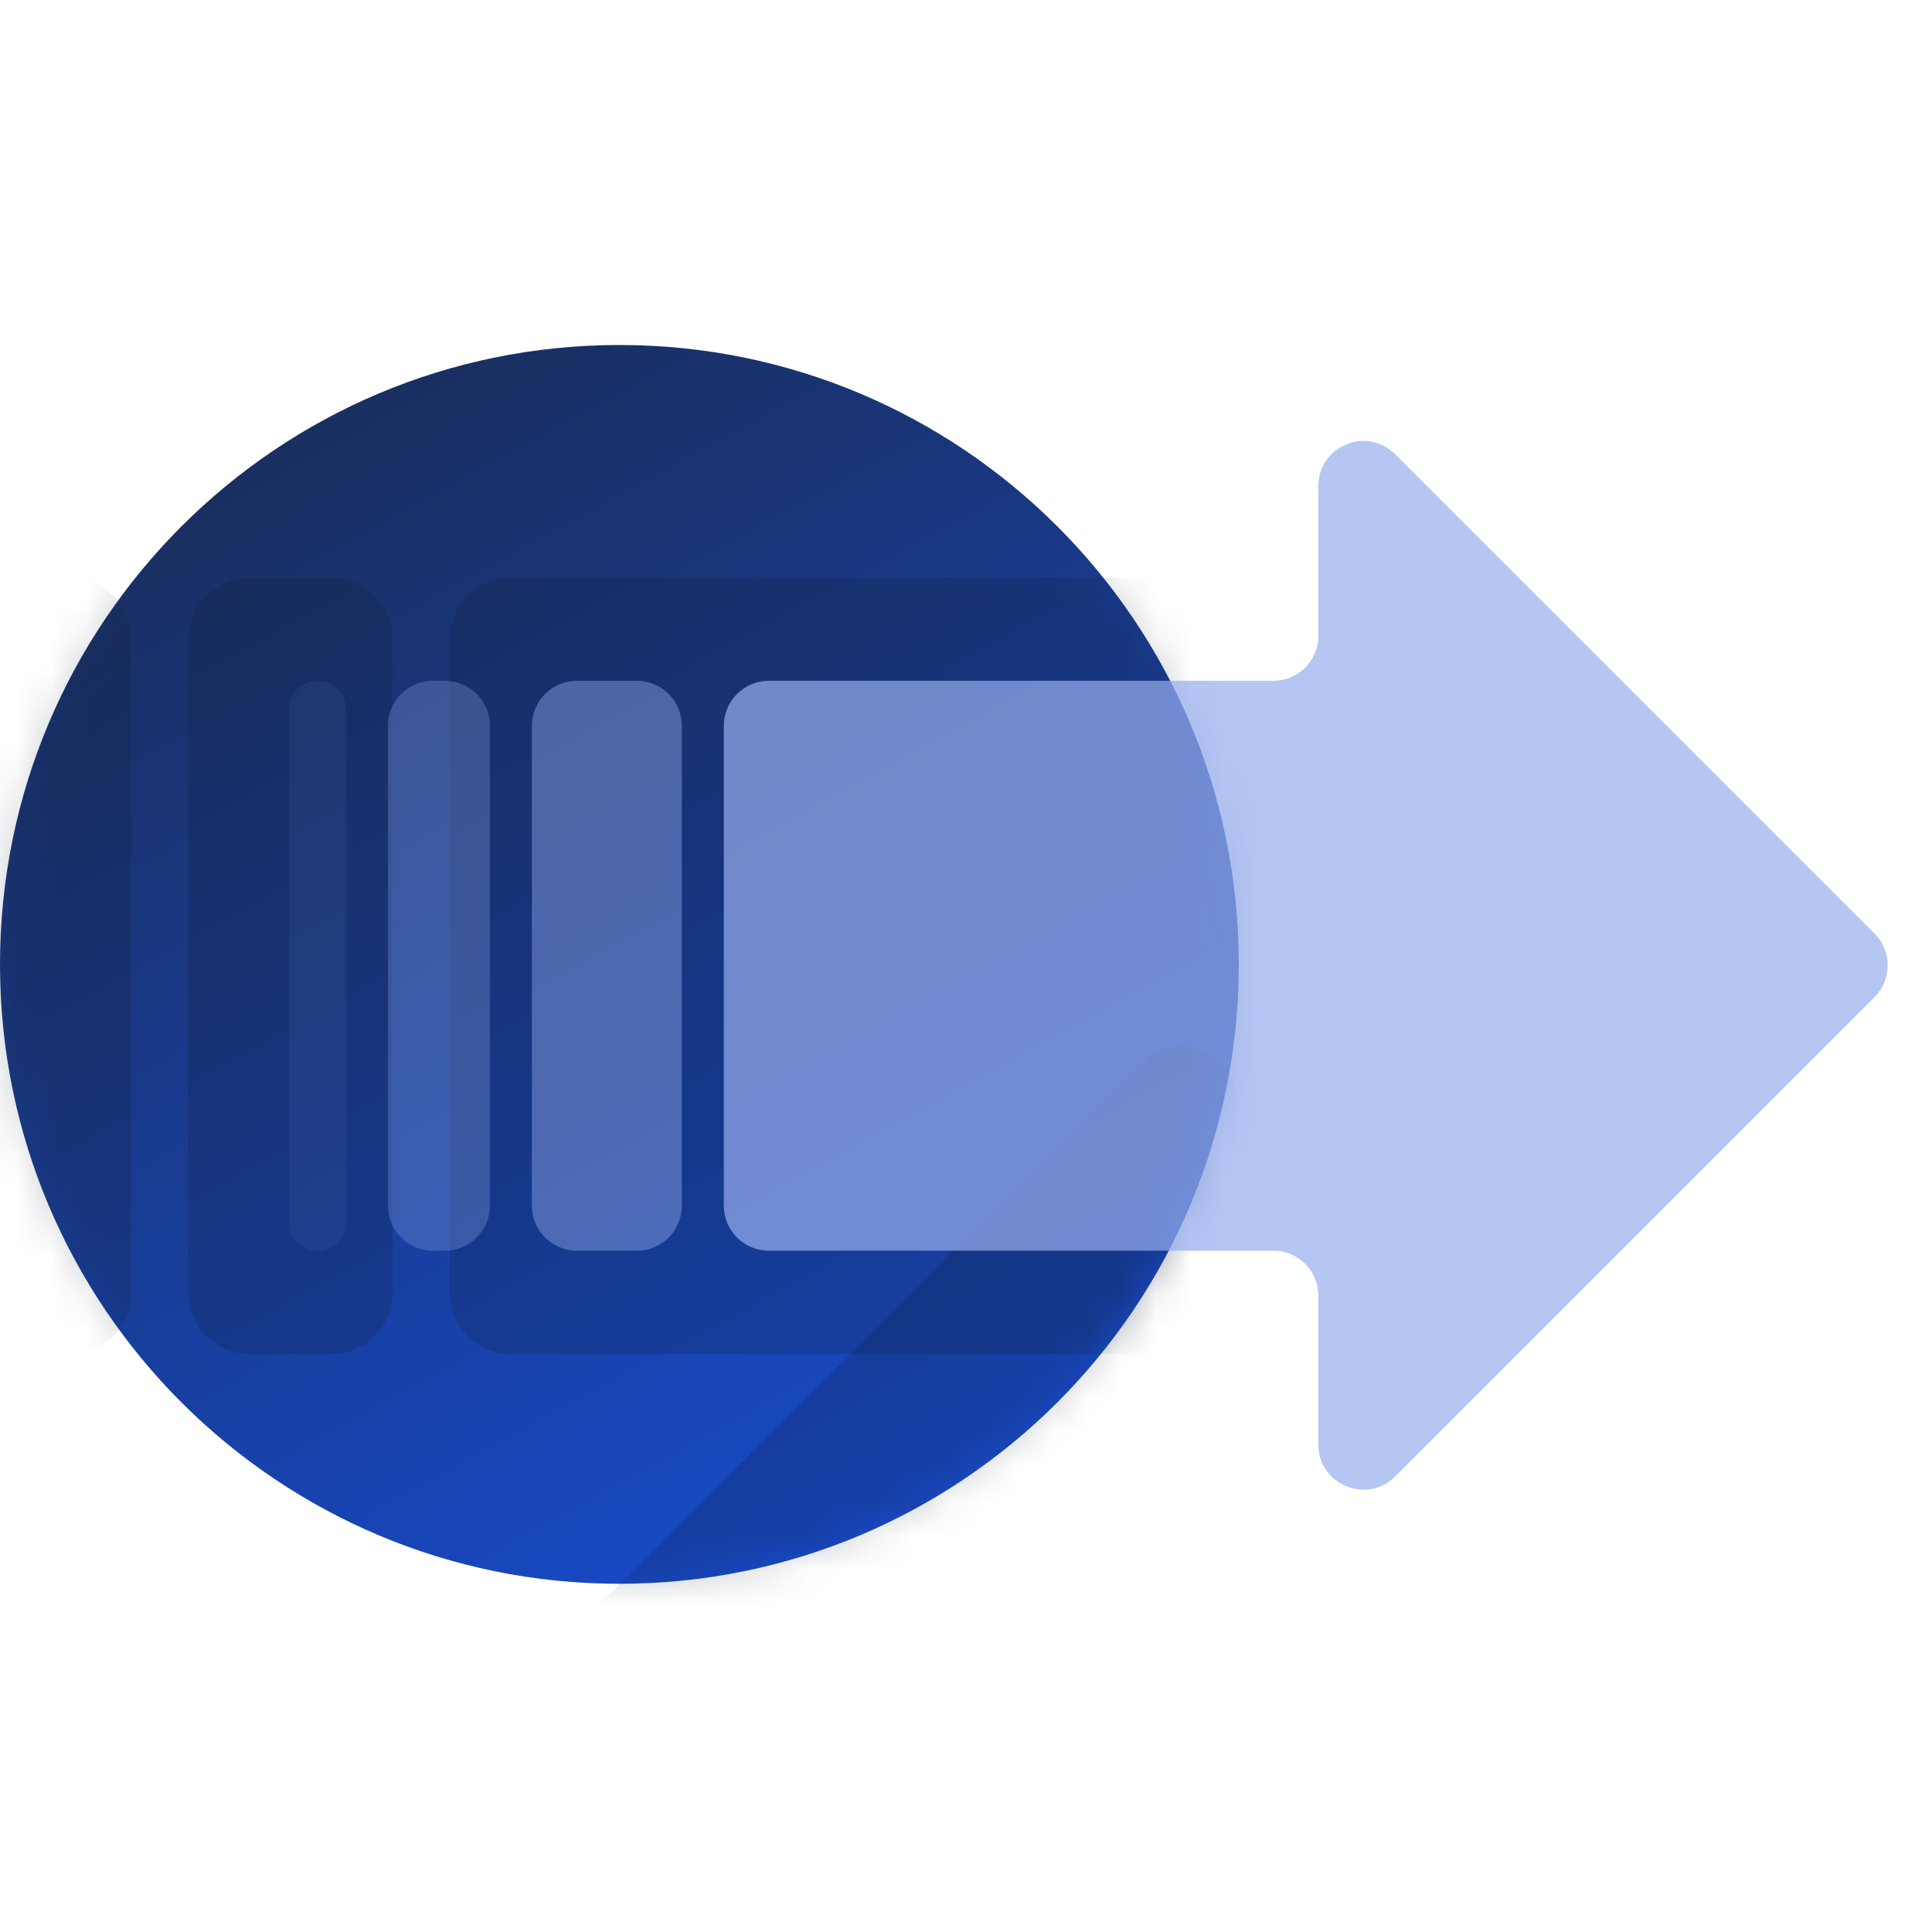
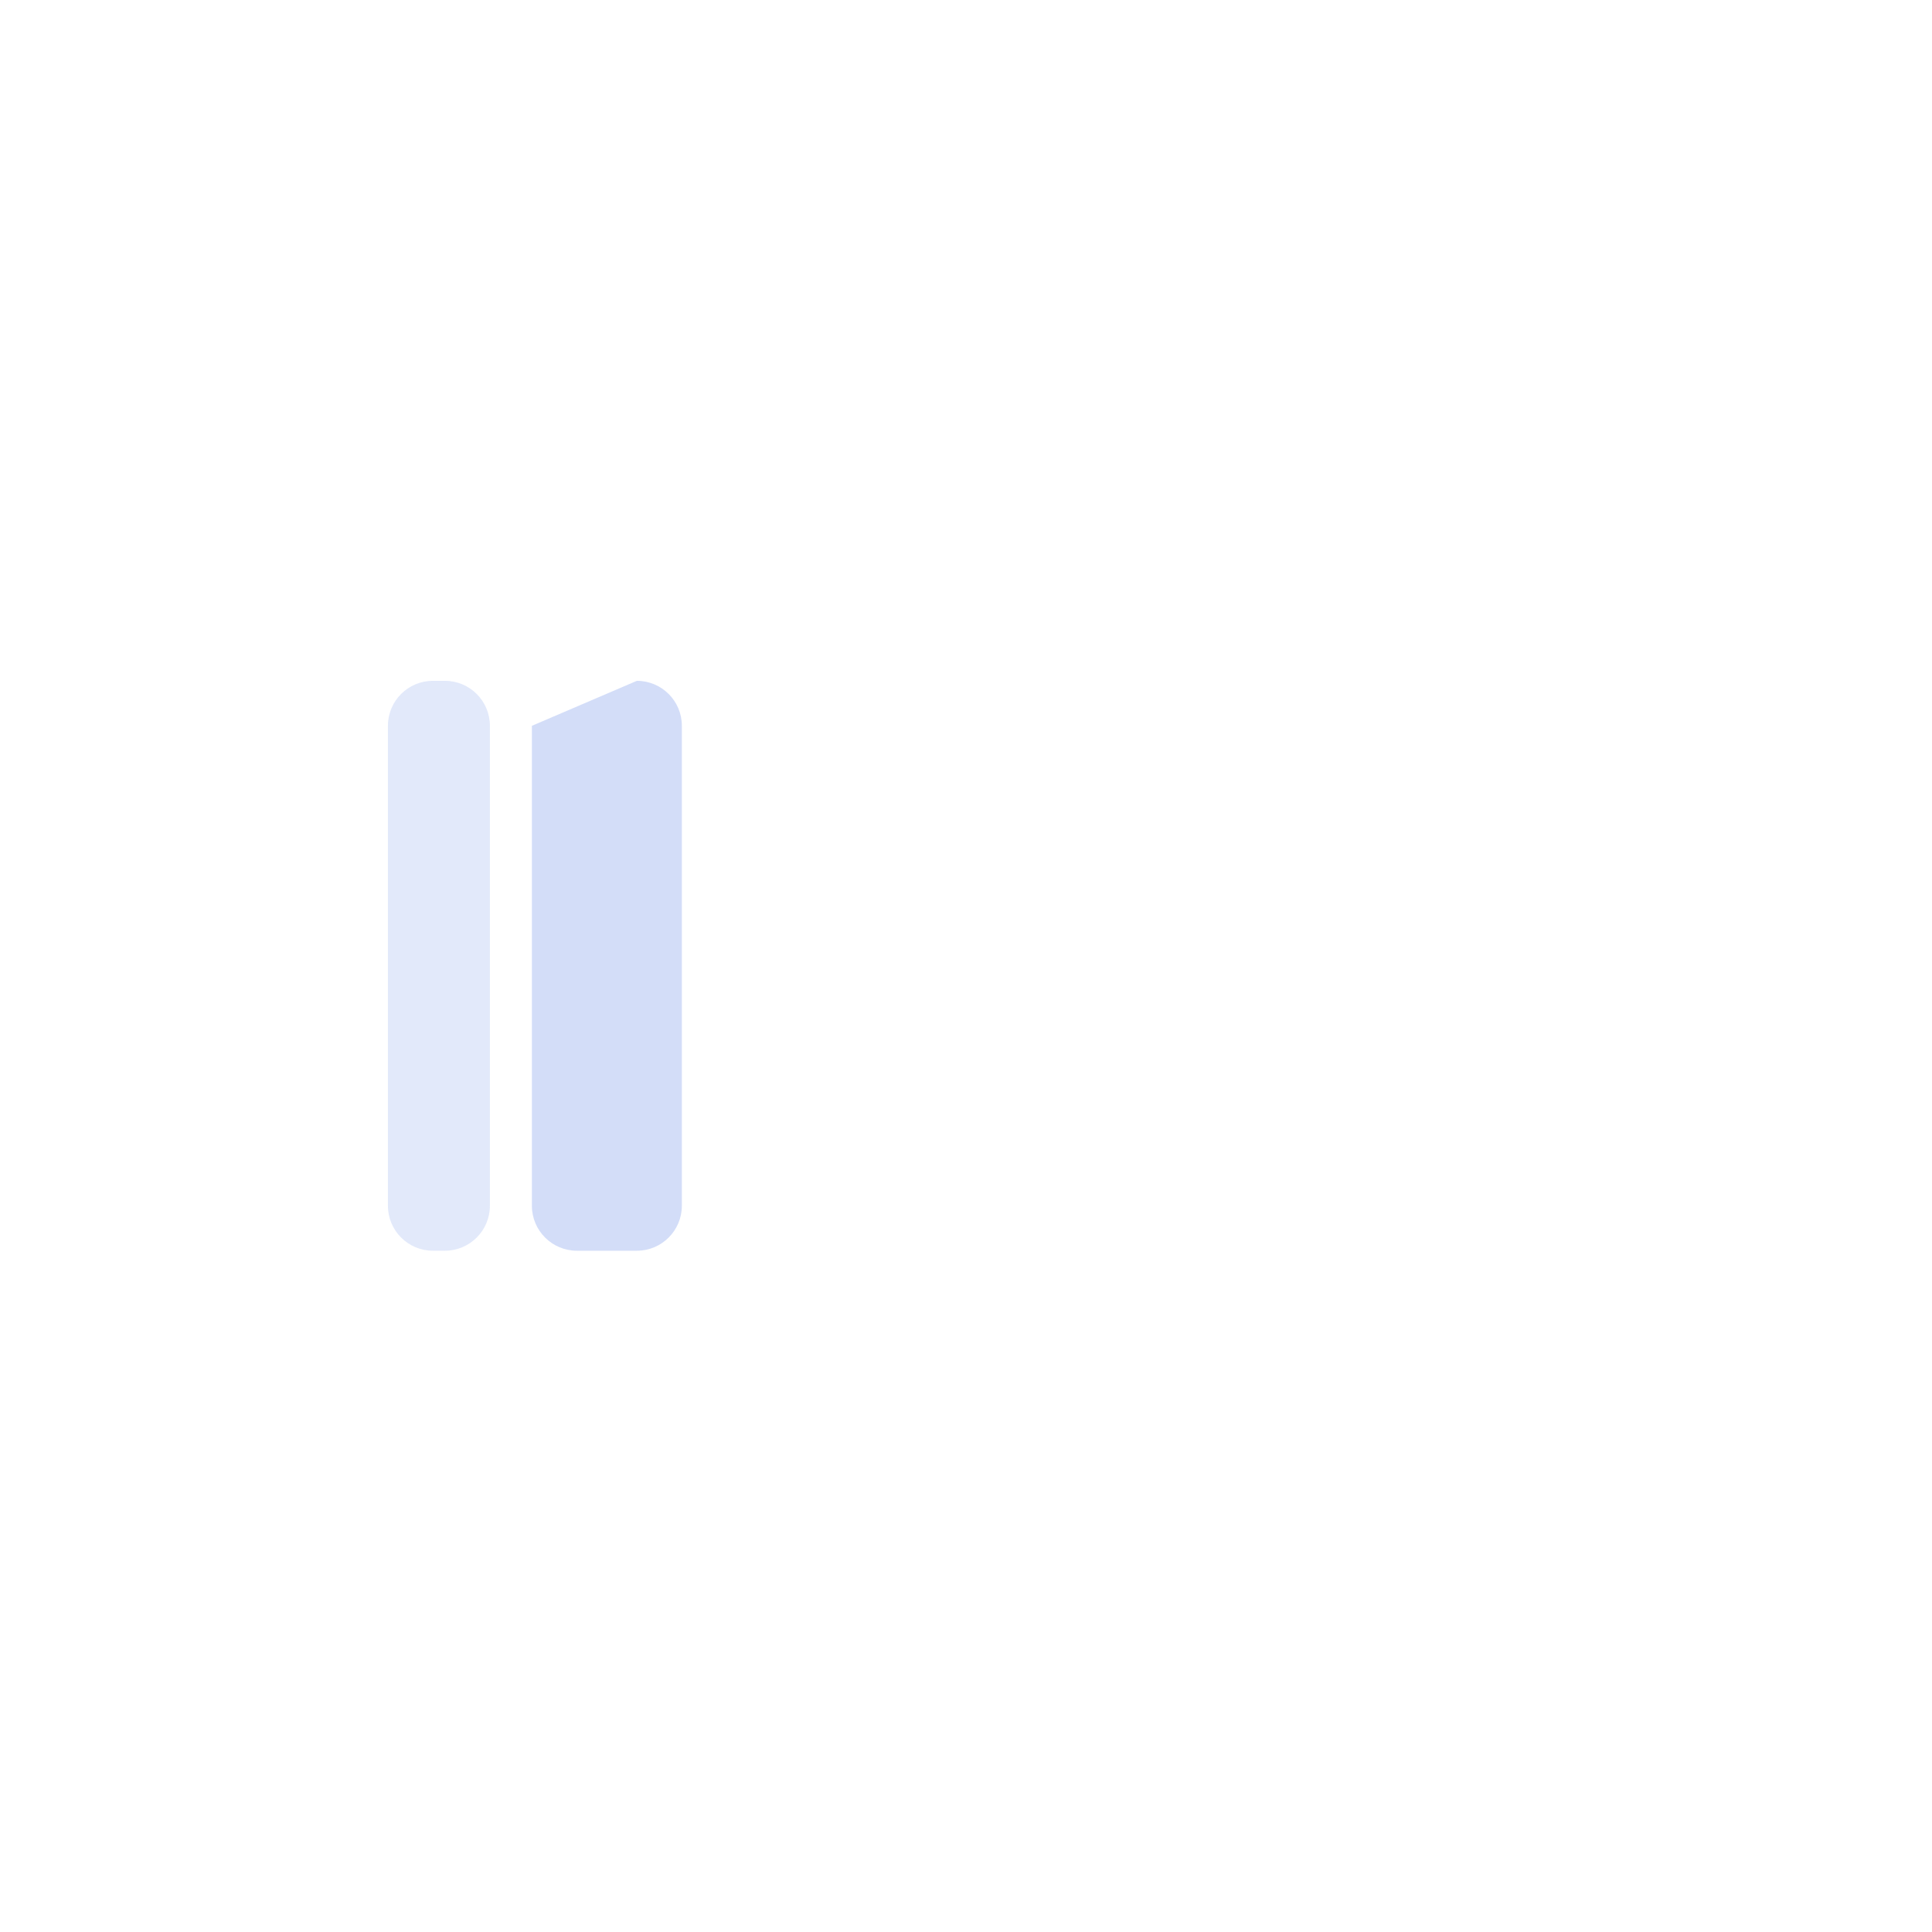
<svg xmlns="http://www.w3.org/2000/svg" width="56" height="56" viewBox="0 0 56 56" fill="none">
-   <path d="M17.953 45.907C8.038 45.907 5.9817e-05 37.869 6.02504e-05 27.953C6.06838e-05 18.038 8.038 10 17.953 10C27.869 10 35.907 18.038 35.907 27.953C35.907 37.869 27.869 45.907 17.953 45.907Z" fill="url(#paint0_linear_77_7236)" />
  <mask id="mask0_77_7236" style="mask-type:alpha" maskUnits="userSpaceOnUse" x="0" y="10" width="36" height="36">
-     <path d="M17.953 45.907C8.038 45.907 5.9817e-05 37.869 6.02504e-05 27.953C6.06838e-05 18.038 8.038 10 17.953 10C27.869 10 35.907 18.038 35.907 27.953C35.907 37.869 27.869 45.907 17.953 45.907Z" fill="url(#paint1_linear_77_7236)" />
-   </mask>
+     </mask>
  <g mask="url(#mask0_77_7236)">
    <g filter="url(#filter0_f_77_7236)">
      <path d="M-3.01 16.747C-2.389 16.747 -1.885 17.251 -1.885 17.872L-1.885 38.123C-1.885 38.744 -2.389 39.248 -3.01 39.248C-3.632 39.248 -4.135 38.744 -4.135 38.123L-4.135 17.872C-4.135 17.251 -3.632 16.747 -3.01 16.747Z" fill="#101B30" fill-opacity="0.2" />
      <path d="M2.023 16.747C3.004 16.747 3.799 17.542 3.799 18.523L3.799 37.471C3.799 38.453 3.004 39.248 2.023 39.248L1.549 39.248C0.568 39.248 -0.227 38.453 -0.227 37.471L-0.227 18.523C-0.227 17.542 0.568 16.747 1.549 16.747L2.023 16.747Z" fill="#101B30" fill-opacity="0.2" />
-       <path d="M9.602 16.747C10.583 16.747 11.378 17.542 11.378 18.523L11.378 37.471C11.378 38.453 10.583 39.248 9.602 39.248L7.233 39.248C6.252 39.248 5.457 38.453 5.457 37.471L5.457 18.523C5.457 17.542 6.252 16.747 7.233 16.747L9.602 16.747Z" fill="#101B30" fill-opacity="0.2" />
      <path d="M36.51 46.904C36.51 48.486 38.423 49.279 39.542 48.16L58.465 29.237C59.159 28.543 59.159 27.419 58.465 26.725L39.542 7.802C38.423 6.683 36.51 7.475 36.51 9.058L36.51 14.971C36.51 15.952 35.714 16.747 34.733 16.747L14.813 16.747C13.832 16.747 13.036 17.542 13.036 18.523L13.036 37.471C13.036 38.453 13.832 39.248 14.813 39.248L34.733 39.248C35.714 39.248 36.51 40.043 36.51 41.024L36.51 46.904Z" fill="#101B30" fill-opacity="0.2" />
    </g>
    <g filter="url(#filter1_f_77_7236)">
      <path d="M71.803 38.936C71.237 38.936 70.779 39.394 70.779 39.959L70.779 58.371C70.779 58.936 71.237 59.394 71.803 59.394C72.368 59.394 72.826 58.936 72.826 58.371L72.826 39.959C72.826 39.394 72.368 38.936 71.803 38.936Z" fill="#101B30" fill-opacity="0.2" />
      <path d="M67.224 38.936C66.332 38.936 65.608 39.659 65.608 40.551L65.608 57.779C65.608 58.671 66.332 59.394 67.224 59.394L67.655 59.394C68.548 59.394 69.271 58.671 69.271 57.779L69.271 40.551C69.271 39.659 68.548 38.936 67.655 38.936L67.224 38.936Z" fill="#101B30" fill-opacity="0.2" />
      <path d="M60.33 38.936C59.437 38.936 58.714 39.659 58.714 40.551L58.714 57.779C58.714 58.671 59.437 59.394 60.33 59.394L62.484 59.394C63.377 59.394 64.1 58.671 64.1 57.779L64.1 40.551C64.1 39.659 63.377 38.936 62.484 38.936L60.33 38.936Z" fill="#101B30" fill-opacity="0.2" />
      <path d="M35.852 66.355C35.852 67.794 34.112 68.514 33.094 67.497L15.88 50.292C15.249 49.661 15.249 48.638 15.88 48.008L33.094 30.802C34.112 29.785 35.852 30.506 35.852 31.945L35.852 37.32C35.852 38.212 36.576 38.935 37.468 38.935L55.59 38.935C56.482 38.935 57.206 39.659 57.206 40.551L57.206 57.779C57.206 58.671 56.482 59.394 55.59 59.394L37.468 59.394C36.576 59.394 35.852 60.117 35.852 61.009L35.852 66.355Z" fill="#101B30" fill-opacity="0.2" />
    </g>
  </g>
  <g filter="url(#filter2_ii_77_7236)">
-     <path opacity="0.1" d="M9.201 19.734C9.657 19.734 10.027 20.103 10.027 20.56L10.027 35.427C10.027 35.883 9.657 36.253 9.201 36.253C8.745 36.253 8.375 35.883 8.375 35.427L8.375 20.56C8.375 20.103 8.745 19.734 9.201 19.734Z" fill="#96AFEE" fill-opacity="0.7" />
    <path opacity="0.4" d="M12.896 19.734C13.616 19.734 14.2 20.317 14.2 21.038L14.2 34.948C14.2 35.669 13.616 36.253 12.896 36.253L12.548 36.253C11.828 36.253 11.244 35.669 11.244 34.948L11.244 21.038C11.244 20.317 11.828 19.734 12.548 19.734L12.896 19.734Z" fill="#96AFEE" fill-opacity="0.7" />
-     <path opacity="0.6" d="M18.46 19.734C19.18 19.734 19.764 20.317 19.764 21.038L19.764 34.948C19.764 35.669 19.18 36.253 18.46 36.253L16.721 36.253C16.001 36.253 15.417 35.669 15.417 34.948L15.417 21.038C15.417 20.317 16.001 19.734 16.721 19.734L18.46 19.734Z" fill="#96AFEE" fill-opacity="0.7" />
-     <path d="M38.214 41.873C38.214 43.035 39.619 43.617 40.441 42.795L54.333 28.903C54.842 28.394 54.842 27.568 54.333 27.059L40.441 13.167C39.619 12.345 38.214 12.927 38.214 14.089L38.214 18.429C38.214 19.15 37.63 19.733 36.91 19.733L22.285 19.733C21.565 19.733 20.981 20.317 20.981 21.038L20.981 34.948C20.981 35.669 21.565 36.252 22.285 36.252L36.91 36.252C37.63 36.252 38.214 36.836 38.214 37.557L38.214 41.873Z" fill="#96AFEE" fill-opacity="0.7" />
+     <path opacity="0.6" d="M18.46 19.734C19.18 19.734 19.764 20.317 19.764 21.038L19.764 34.948C19.764 35.669 19.18 36.253 18.46 36.253L16.721 36.253C16.001 36.253 15.417 35.669 15.417 34.948L15.417 21.038L18.46 19.734Z" fill="#96AFEE" fill-opacity="0.7" />
  </g>
  <defs>
    <filter id="filter0_f_77_7236" x="-8.382" y="3.032" width="71.613" height="49.898" filterUnits="userSpaceOnUse" color-interpolation-filters="sRGB">
      <feFlood flood-opacity="0" result="BackgroundImageFix" />
      <feBlend mode="normal" in="SourceGraphic" in2="BackgroundImageFix" result="shape" />
      <feGaussianBlur stdDeviation="2.123" result="effect1_foregroundBlur_77_7236" />
    </filter>
    <filter id="filter1_f_77_7236" x="11.161" y="26.08" width="65.912" height="46.139" filterUnits="userSpaceOnUse" color-interpolation-filters="sRGB">
      <feFlood flood-opacity="0" result="BackgroundImageFix" />
      <feBlend mode="normal" in="SourceGraphic" in2="BackgroundImageFix" result="shape" />
      <feGaussianBlur stdDeviation="2.123" result="effect1_foregroundBlur_77_7236" />
    </filter>
    <filter id="filter2_ii_77_7236" x="3.765" y="8.172" width="55.56" height="39.618" filterUnits="userSpaceOnUse" color-interpolation-filters="sRGB">
      <feFlood flood-opacity="0" result="BackgroundImageFix" />
      <feBlend mode="normal" in="SourceGraphic" in2="BackgroundImageFix" result="shape" />
      <feColorMatrix in="SourceAlpha" type="matrix" values="0 0 0 0 0 0 0 0 0 0 0 0 0 0 0 0 0 0 127 0" result="hardAlpha" />
      <feOffset dx="-0.922" dy="0.922" />
      <feGaussianBlur stdDeviation="1.153" />
      <feComposite in2="hardAlpha" operator="arithmetic" k2="-1" k3="1" />
      <feColorMatrix type="matrix" values="0 0 0 0 1 0 0 0 0 1 0 0 0 0 1 0 0 0 0.15 0" />
      <feBlend mode="normal" in2="shape" result="effect1_innerShadow_77_7236" />
      <feColorMatrix in="SourceAlpha" type="matrix" values="0 0 0 0 0 0 0 0 0 0 0 0 0 0 0 0 0 0 127 0" result="hardAlpha" />
      <feOffset dx="0.922" dy="-0.922" />
      <feGaussianBlur stdDeviation="0.922" />
      <feComposite in2="hardAlpha" operator="arithmetic" k2="-1" k3="1" />
      <feColorMatrix type="matrix" values="0 0 0 0 0 0 0 0 0 0 0 0 0 0 0 0 0 0 0.05 0" />
      <feBlend mode="normal" in2="effect1_innerShadow_77_7236" result="effect2_innerShadow_77_7236" />
    </filter>
    <linearGradient id="paint0_linear_77_7236" x1="6.10352e-05" y1="10" x2="23.417" y2="52.749" gradientUnits="userSpaceOnUse">
      <stop stop-color="#192A4D" />
      <stop offset="1" stop-color="#184FDB" />
    </linearGradient>
    <linearGradient id="paint1_linear_77_7236" x1="6.10352e-05" y1="10" x2="23.417" y2="52.749" gradientUnits="userSpaceOnUse">
      <stop stop-color="#192A4D" />
      <stop offset="1" stop-color="#184FDB" />
    </linearGradient>
  </defs>
</svg>